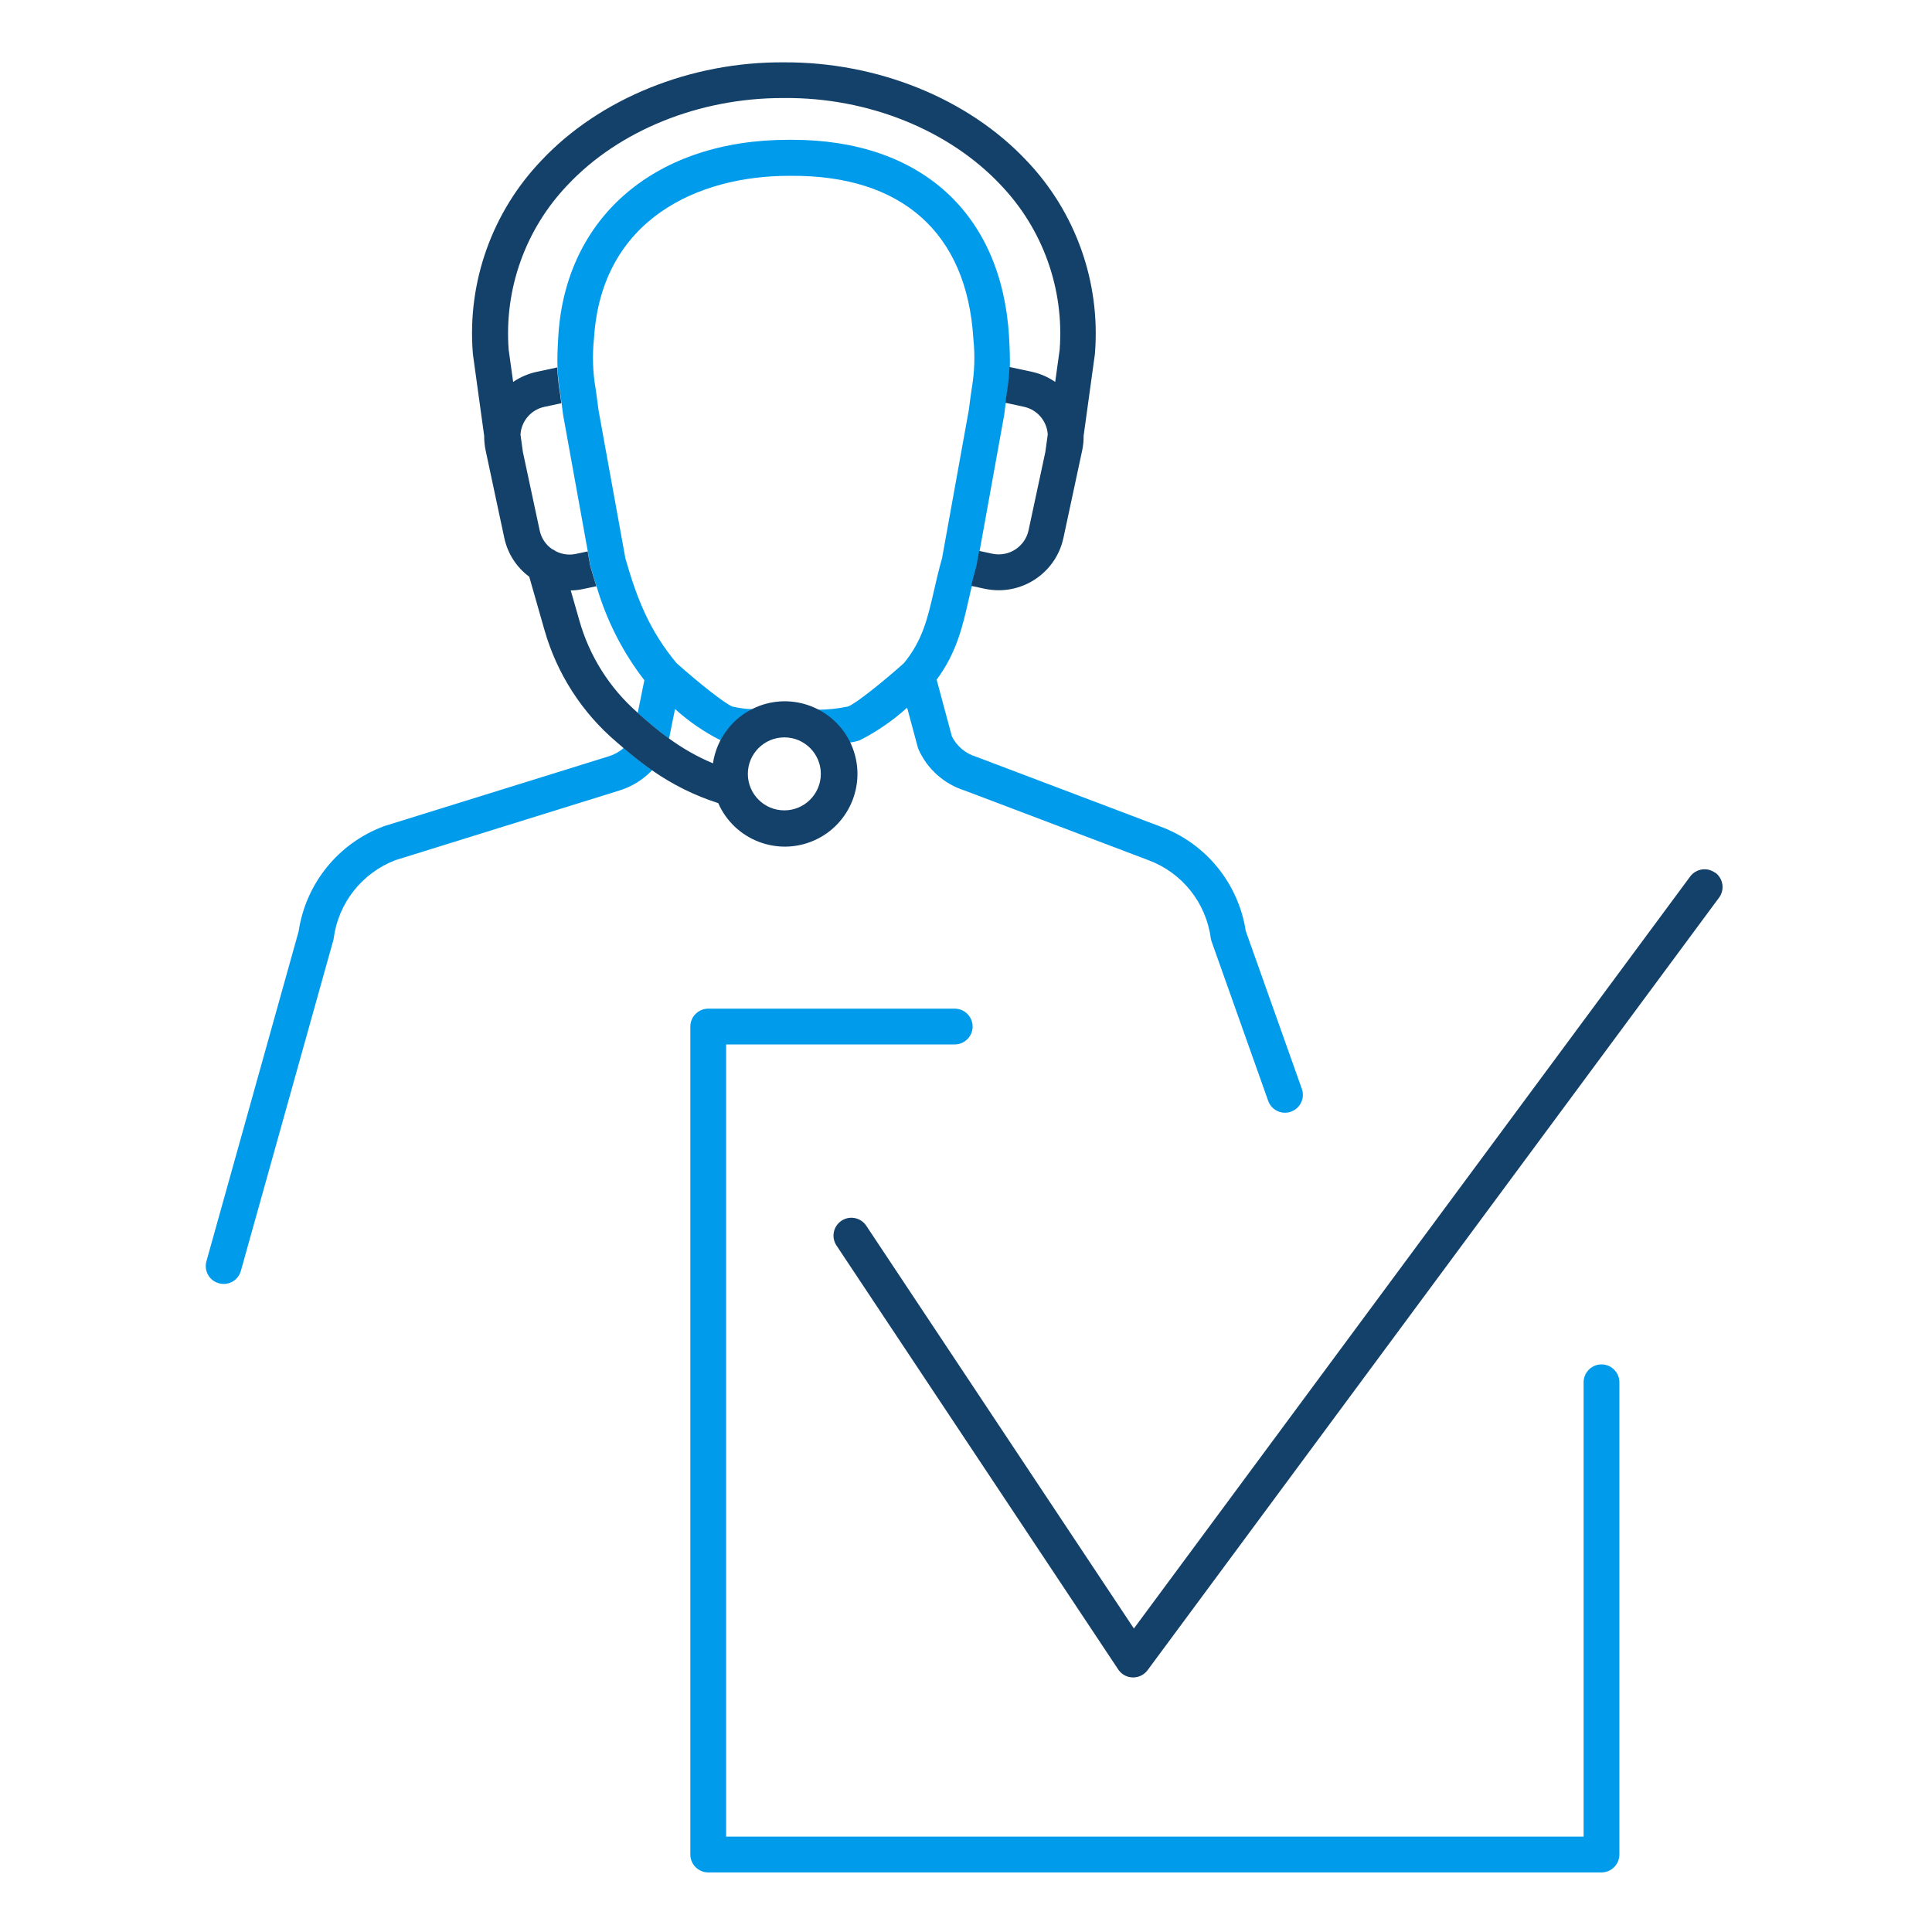
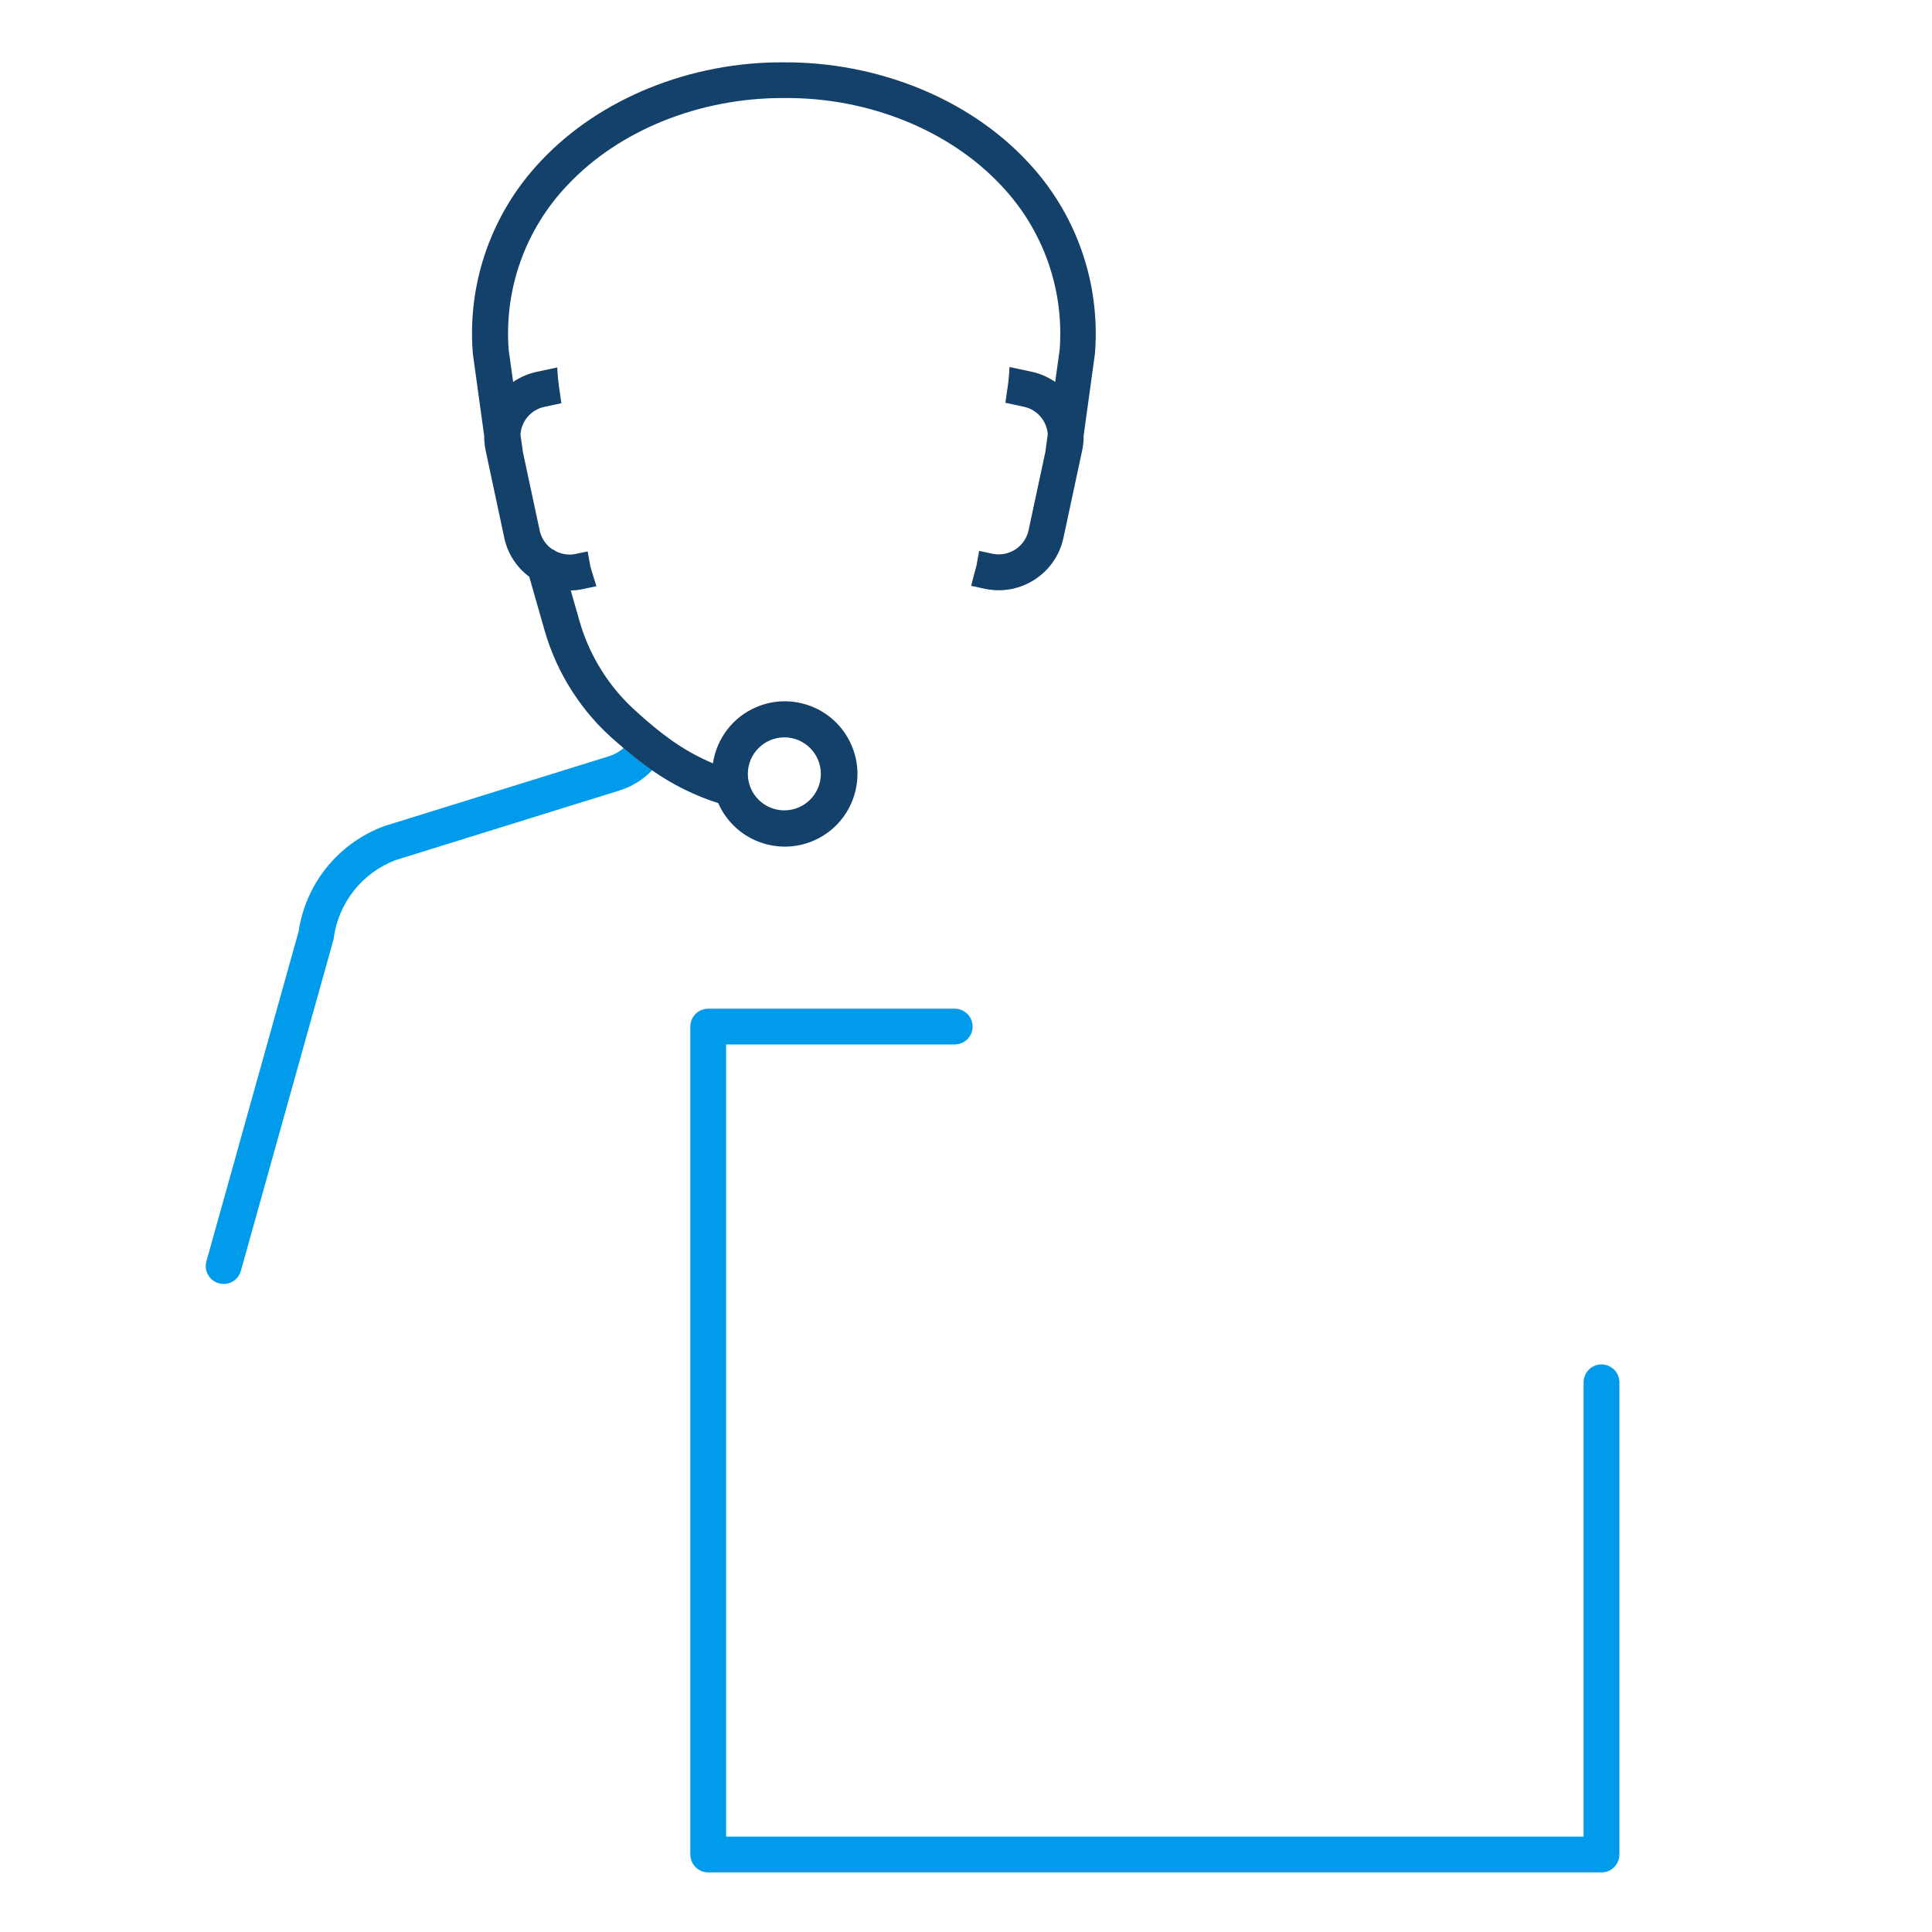
<svg xmlns="http://www.w3.org/2000/svg" id="Layer_1" viewBox="0 0 216 216">
  <defs>
    <style>.cls-1{fill:#009ceb;}.cls-2{fill:#134169;}</style>
  </defs>
-   <path class="cls-1" d="m109.18,63.42c.02-.06.03-.13.05-.2l.29-1.6,2.74-15.17s.01-.08.02-.12c.06-.48.11-.9.16-1.27.06-.42.11-.78.16-1.11.16-.95.26-1.92.3-2.89.03-.88,0-1.92-.09-3.49-.85-13.75-9.91-21.94-24.24-21.94h-.42c-14.82,0-24.91,8.59-25.73,21.94-.1,1.6-.12,2.65-.09,3.53.04.95.14,1.9.3,2.85.05.34.1.72.16,1.15.05.37.1.77.16,1.24,0,.04.01.08.02.12l2.75,15.21.28,1.56c.01.07.03.13.05.2.21.73.43,1.44.65,2.13,1.11,3.8,2.92,7.36,5.34,10.49l-.74,3.65c.11.1.21.2.32.29l.28.25c.73.64,1.7,1.47,2.9,2.34l.67-3.31c1.54,1.39,3.25,2.57,5.1,3.5.81-1.51,2.07-2.73,3.61-3.48-.77-.02-1.53-.12-2.28-.29-.83-.3-3.87-2.73-6.26-4.86-2.99-3.61-4.38-7.04-5.72-11.71l-3.01-16.61c-.12-1.03-.24-1.79-.33-2.43-.31-1.83-.37-3.7-.17-5.55.83-13.41,11.75-18.18,21.78-18.18.06,0,.12,0,.18,0,12.46-.11,19.73,6.39,20.45,18.18.2,1.85.14,3.72-.17,5.55-.09.64-.21,1.4-.33,2.43l-3,16.61c-.37,1.29-.64,2.47-.9,3.61-.71,3.1-1.28,5.56-3.36,8.1-2.38,2.13-5.42,4.55-6.25,4.85-1.14.24-2.29.36-3.45.36,1.57.8,2.84,2.1,3.61,3.68.39-.06.78-.14,1.15-.26,1.92-.98,3.7-2.2,5.3-3.65l1.18,4.39c.03.11.07.21.11.31.99,2.19,2.87,3.85,5.16,4.57l20.53,7.78c3.77,1.4,6.45,4.77,6.97,8.75.02.11.05.23.09.34l6.2,17.46.12.35c.37,1.04,1.51,1.59,2.55,1.22s1.59-1.51,1.22-2.55l-6.27-17.65c-.82-5.31-4.44-9.77-9.47-11.65l-20.58-7.8s-.08-.03-.12-.04c-1.17-.36-2.15-1.18-2.69-2.28l-1.7-6.33c2.23-3.01,2.9-5.94,3.6-9.03.1-.45.21-.92.32-1.39.16-.69.34-1.38.55-2.11Z" />
  <path class="cls-1" d="m37.31,104.9c.52-3.96,3.18-7.32,6.92-8.74l25.02-7.78c1.39-.43,2.65-1.21,3.66-2.27-1.1-.77-2.17-1.6-3.18-2.49-.48.43-1.04.74-1.65.93l-25.09,7.8s-.07.02-.11.04c-5.06,1.9-8.69,6.38-9.49,11.73l-10.31,36.89c-.3,1.06.32,2.17,1.39,2.46,1.06.3,2.17-.32,2.46-1.39l.25-.89,10.09-36.09c.02-.07.03-.14.05-.21Z" />
  <path class="cls-2" d="m72.9,86.12c2.27,1.59,4.76,2.83,7.4,3.67,1.8,4.11,6.6,5.98,10.7,4.18,4.11-1.8,5.98-6.6,4.18-10.7-1.8-4.11-6.6-5.98-10.7-4.18-2.56,1.12-4.36,3.48-4.77,6.25-1.75-.73-3.4-1.67-4.93-2.79-1.2-.86-2.16-1.7-2.9-2.34l-.28-.25c-.11-.1-.21-.2-.32-.29-3.12-2.73-5.39-6.32-6.51-10.31l-.96-3.35c.47,0,.94-.06,1.4-.16l1.47-.31c-.22-.69-.44-1.39-.65-2.13-.02-.06-.03-.13-.05-.2l-.28-1.56-1.33.28c-.76.16-1.54.05-2.23-.3-.13-.1-.27-.18-.42-.24-.71-.49-1.2-1.23-1.38-2.07l-1.88-8.78-.27-1.95c.09-1.51,1.18-2.78,2.66-3.1l1.91-.41c-.06-.43-.11-.81-.16-1.15-.16-.94-.25-1.89-.3-2.85l-2.29.49c-.95.2-1.84.59-2.64,1.13l-.5-3.59c-.52-6.8,1.88-13.51,6.6-18.44,5.73-6.09,14.69-9.71,24.01-9.71.07,0,.13,0,.2,0,9.38-.08,18.42,3.58,24.19,9.71,4.72,4.93,7.12,11.63,6.6,18.44l-.5,3.59c-.8-.55-1.69-.94-2.64-1.14l-2.47-.53c-.04.97-.14,1.93-.3,2.89-.05.33-.1.69-.16,1.11l2.08.45c1.48.32,2.56,1.58,2.66,3.09l-.27,1.96-1.88,8.77c-.4,1.83-2.2,2.99-4.03,2.61l-1.49-.32-.29,1.6c-.01.07-.03.13-.05.2-.21.73-.38,1.42-.55,2.11l1.54.33h0c3.99.84,7.91-1.7,8.77-5.68l2.1-9.8c.11-.53.17-1.08.16-1.63l1.26-9.13s.01-.09.01-.14c.62-7.94-2.17-15.76-7.67-21.51-6.52-6.92-16.64-11.02-27.1-10.97-10.43-.08-20.6,4.04-27.12,10.97-5.5,5.75-8.3,13.58-7.67,21.51,0,.05,0,.1.01.14l1.26,9.13c0,.54.05,1.09.16,1.62l2.09,9.8c.37,1.74,1.36,3.28,2.79,4.34l1.7,5.95c1.39,4.88,4.19,9.24,8.06,12.53l.28.24c.14.12.3.26.46.4,1.02.88,2.08,1.72,3.18,2.49Zm14.79-3.68c2.26,0,4.08,1.83,4.08,4.08s-1.83,4.08-4.08,4.08c-2.26,0-4.08-1.83-4.08-4.08,0-2.25,1.83-4.08,4.08-4.08h0Z" />
  <path class="cls-1" d="m179.05,152.54c-1.1,0-2,.9-2,2v50.8h-95.87v-88.57h25.56c1.1,0,2-.9,2-2s-.9-2-2-2h-27.56c-1.1,0-2,.9-2,2v92.57c0,1.1.9,2,2,2h99.87c1.1,0,2-.9,2-2v-52.8c0-1.1-.9-2-2-2Z" />
-   <path class="cls-2" d="m191.76,97.58c-.89-.66-2.14-.47-2.8.42l-62.19,84.07-29.92-45.03c-.61-.92-1.85-1.17-2.77-.56-.92.61-1.17,1.85-.56,2.77l31.5,47.4c.36.54.96.88,1.62.89h.05c.63,0,1.23-.3,1.61-.81l63.89-86.37c.66-.89.47-2.14-.42-2.8,0,0,0,0,0,0Z" />
</svg>